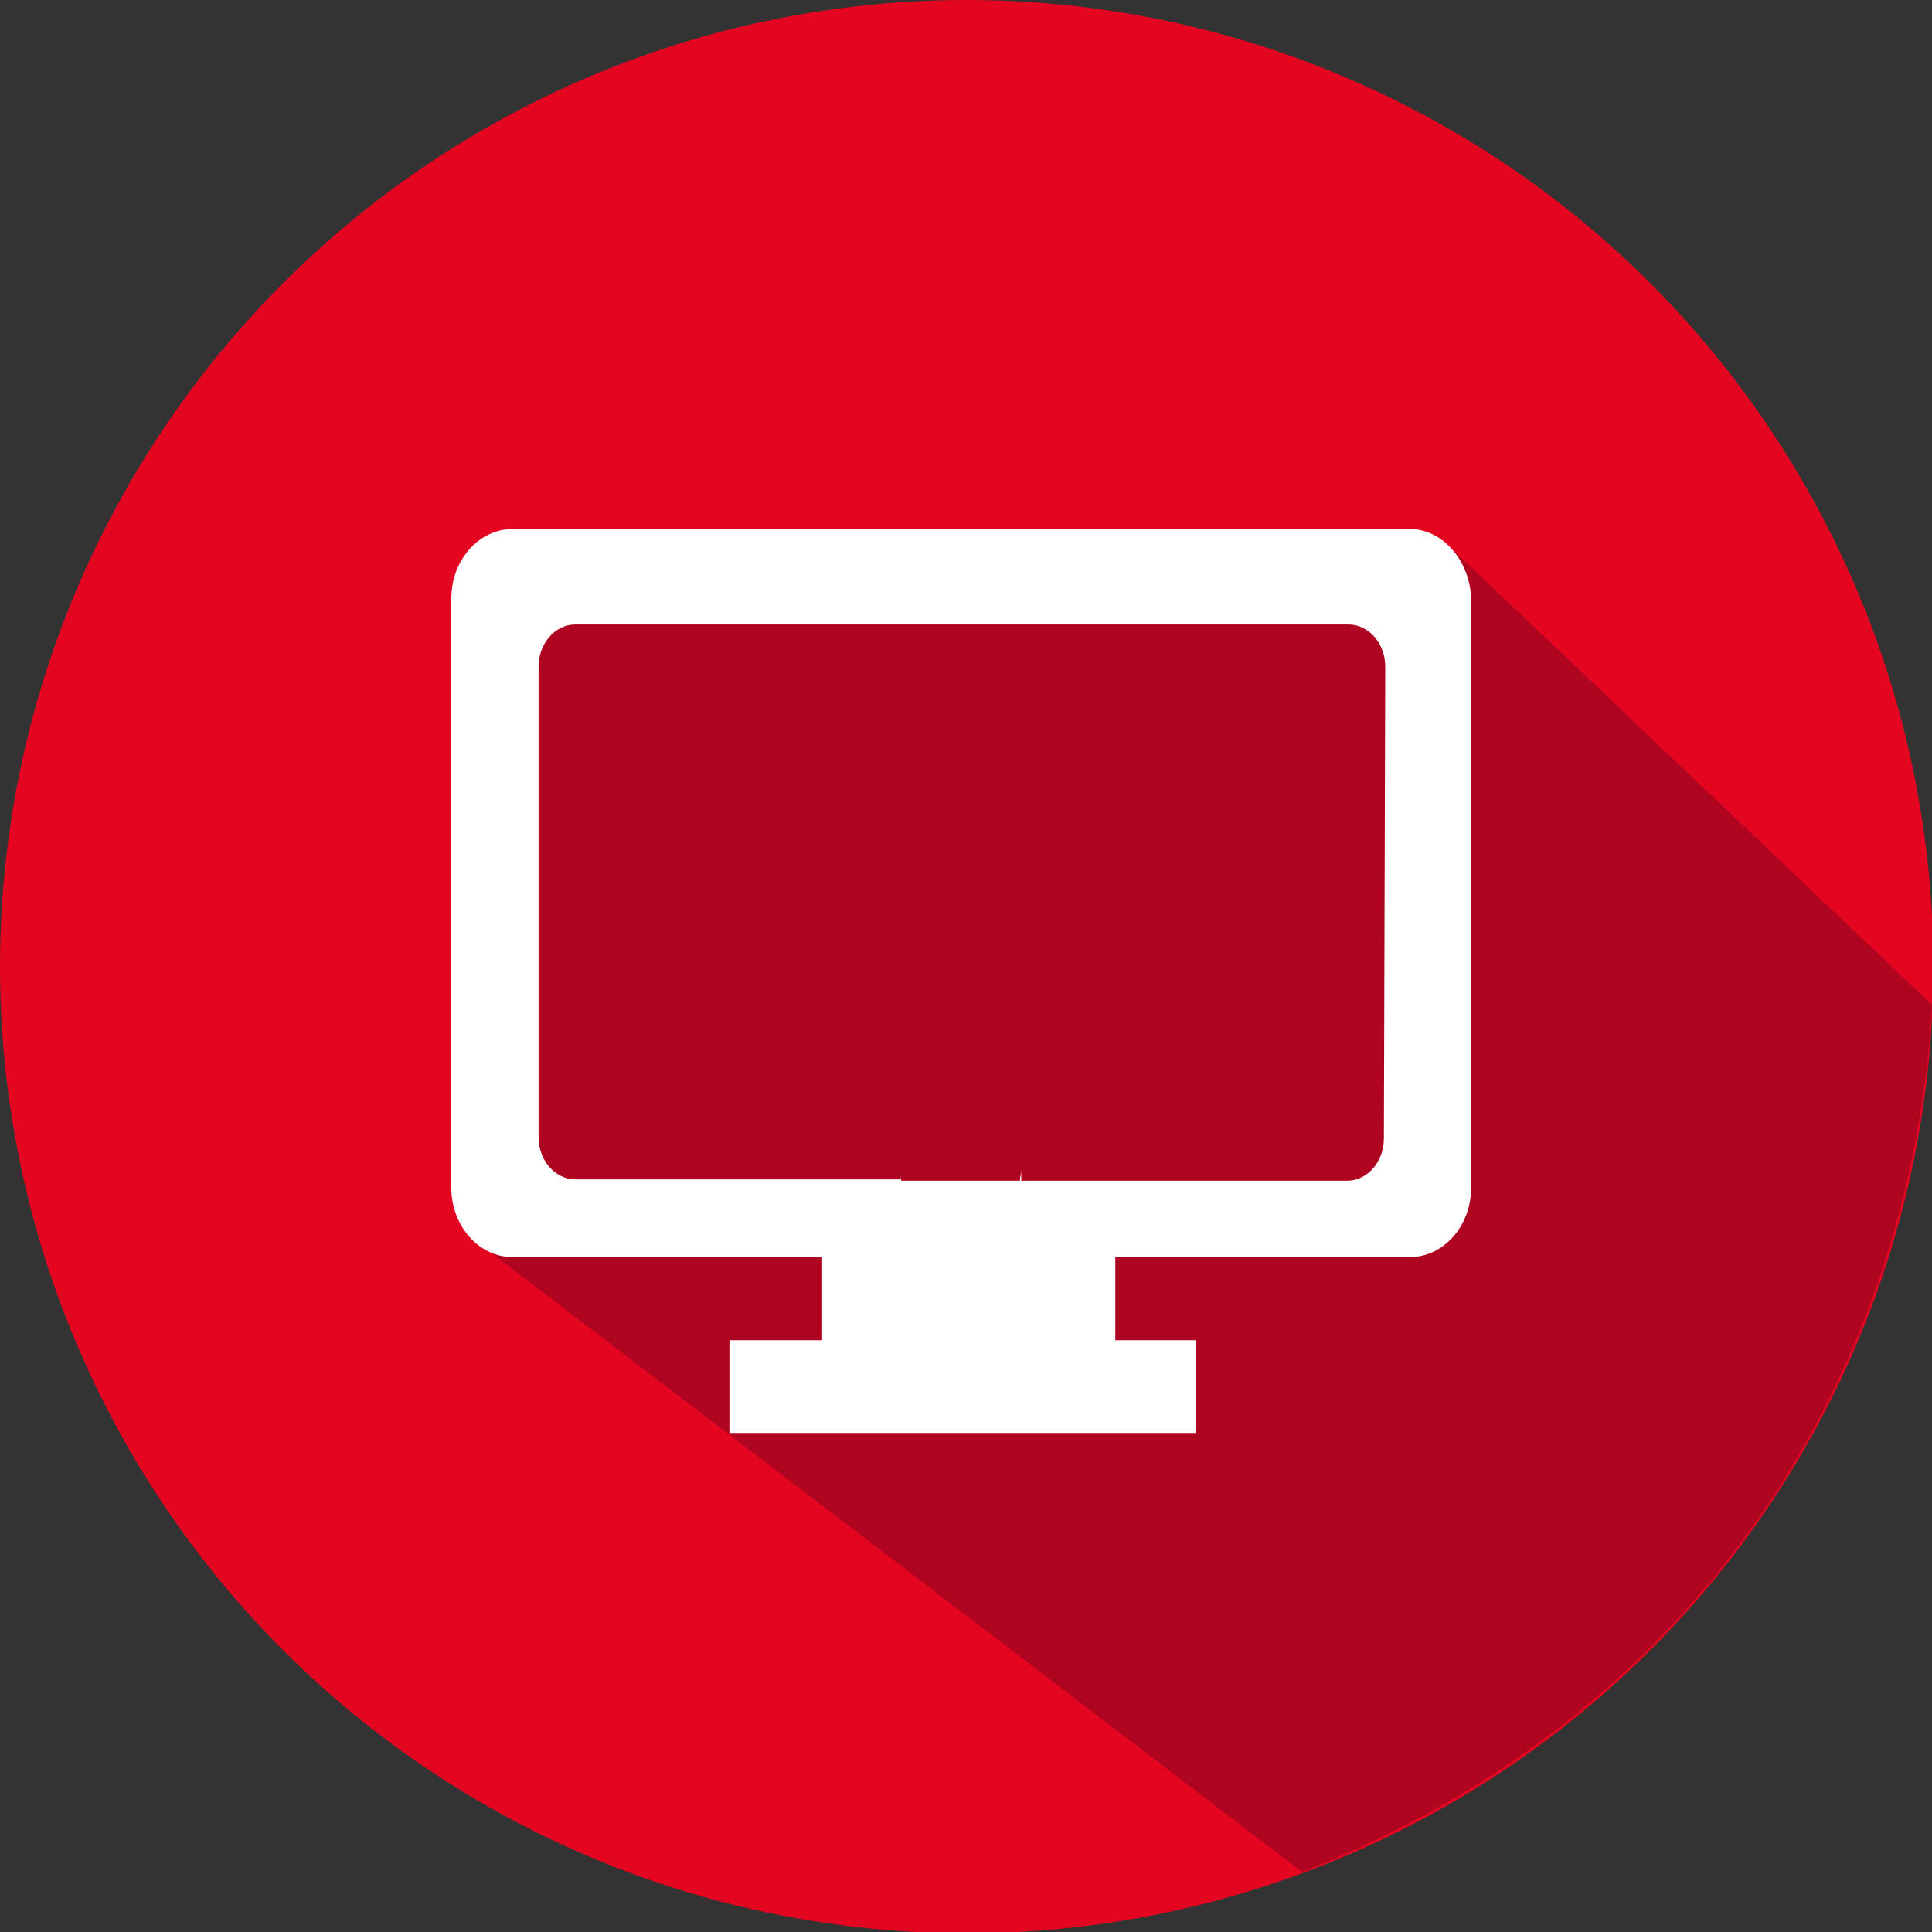
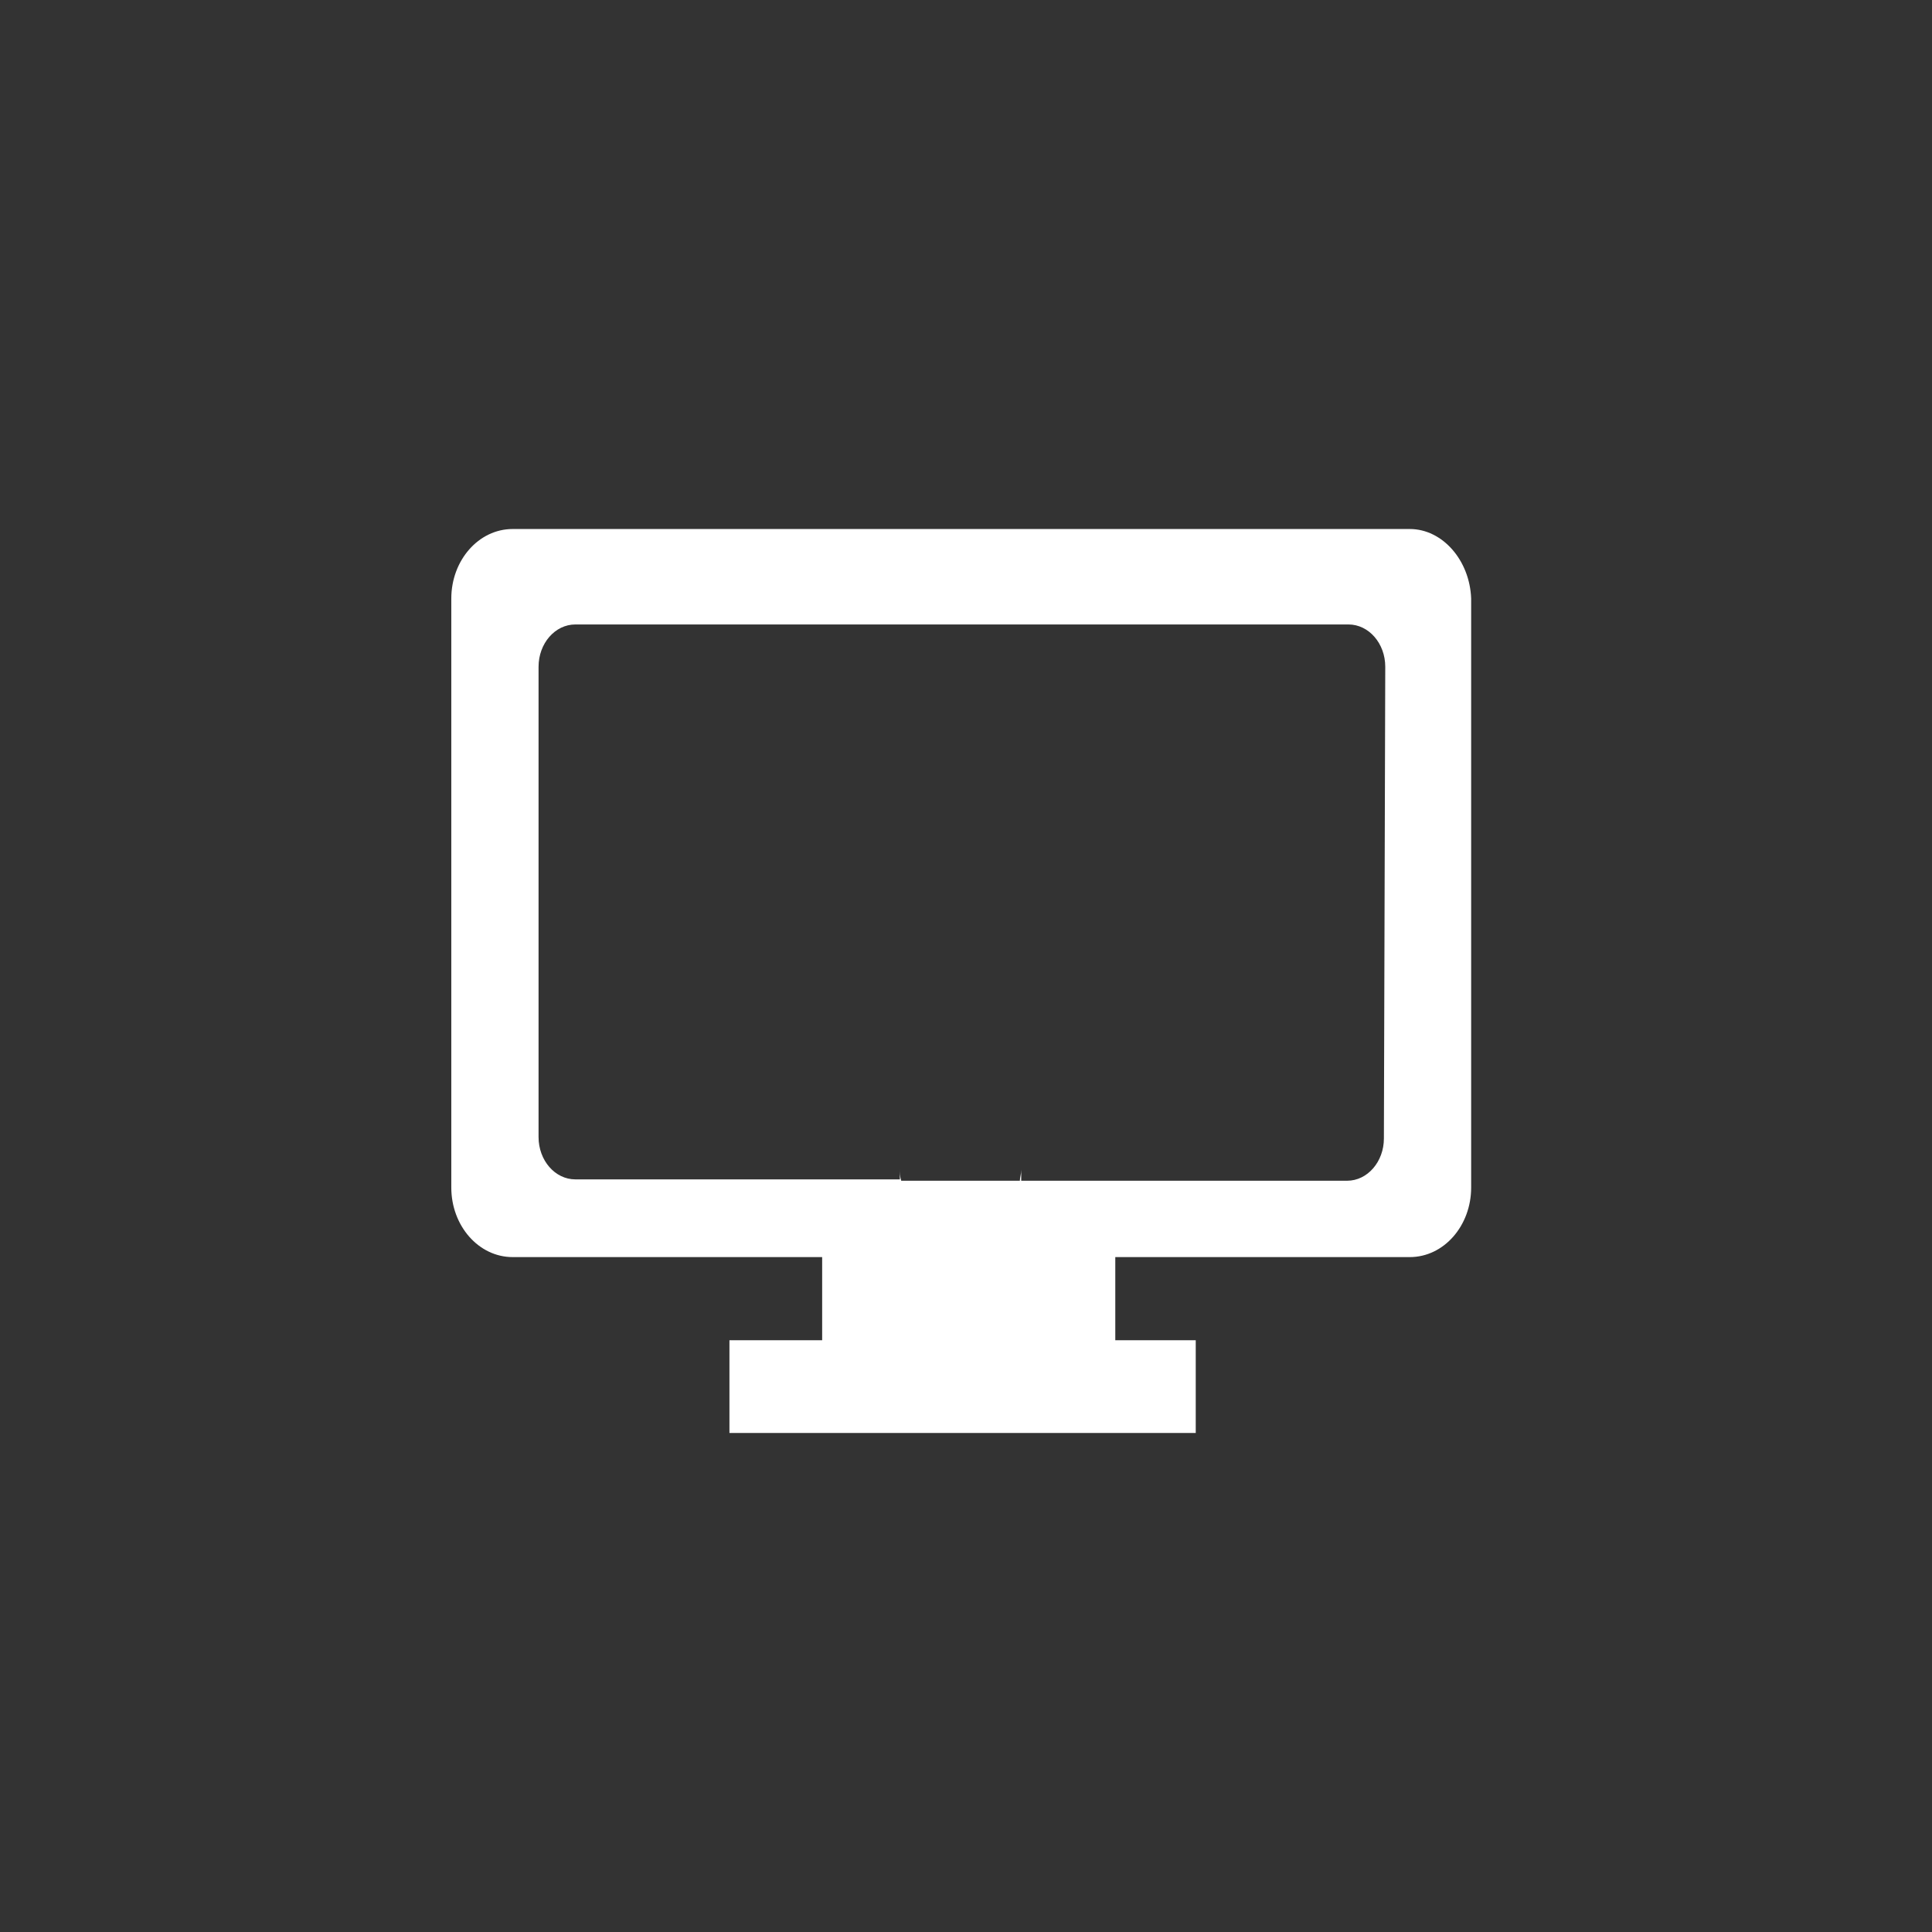
<svg xmlns="http://www.w3.org/2000/svg" version="1.1" id="Layer_1" x="0px" y="0px" viewBox="0 0 141.7 141.7" style="enable-background:new 0 0 141.7 141.7;" xml:space="preserve">
  <rect x="0" y="0" width="141.7" height="141.7" fill="#333333" stroke="none" />
  <style type="text/css">
	.st0{fill:#E40521;}
	.st1{fill:#B00521;}
	.st2{fill:#FFFFFF;}
</style>
-   <circle class="st0" cx="70.9" cy="70.9" r="70.9" />
-   <path class="st1" d="M105.9,39.7L38.8,42l-4.2,48.8l60.9,46.5c29.5-11.6,44.7-36.9,46.2-63.6L105.9,39.7z" />
  <path class="st2" d="M103.4,38.8H37.6c-2.5,0-4.5,2.3-4.5,5.1v43.2c0,2.8,2,5.1,4.5,5.1h22.7v6.1h-6.8v6.8h34.2v-6.8h-5.9v-6.1h21.6  c2.5,0,4.5-2.3,4.5-5.1V43.9C107.8,41.1,105.8,38.8,103.4,38.8z M101.5,83.5c0,1.7-1.2,3.1-2.7,3.1H74.9v-0.8c0,0.3-0.1,0.6-0.1,0.8  h-8.7C66,86.3,66,86,66,85.7v0.8H42.2c-1.5,0-2.7-1.4-2.7-3.1V48.9c0-1.7,1.2-3.1,2.7-3.1h56.7c1.5,0,2.7,1.4,2.7,3.1L101.5,83.5z" />
</svg>